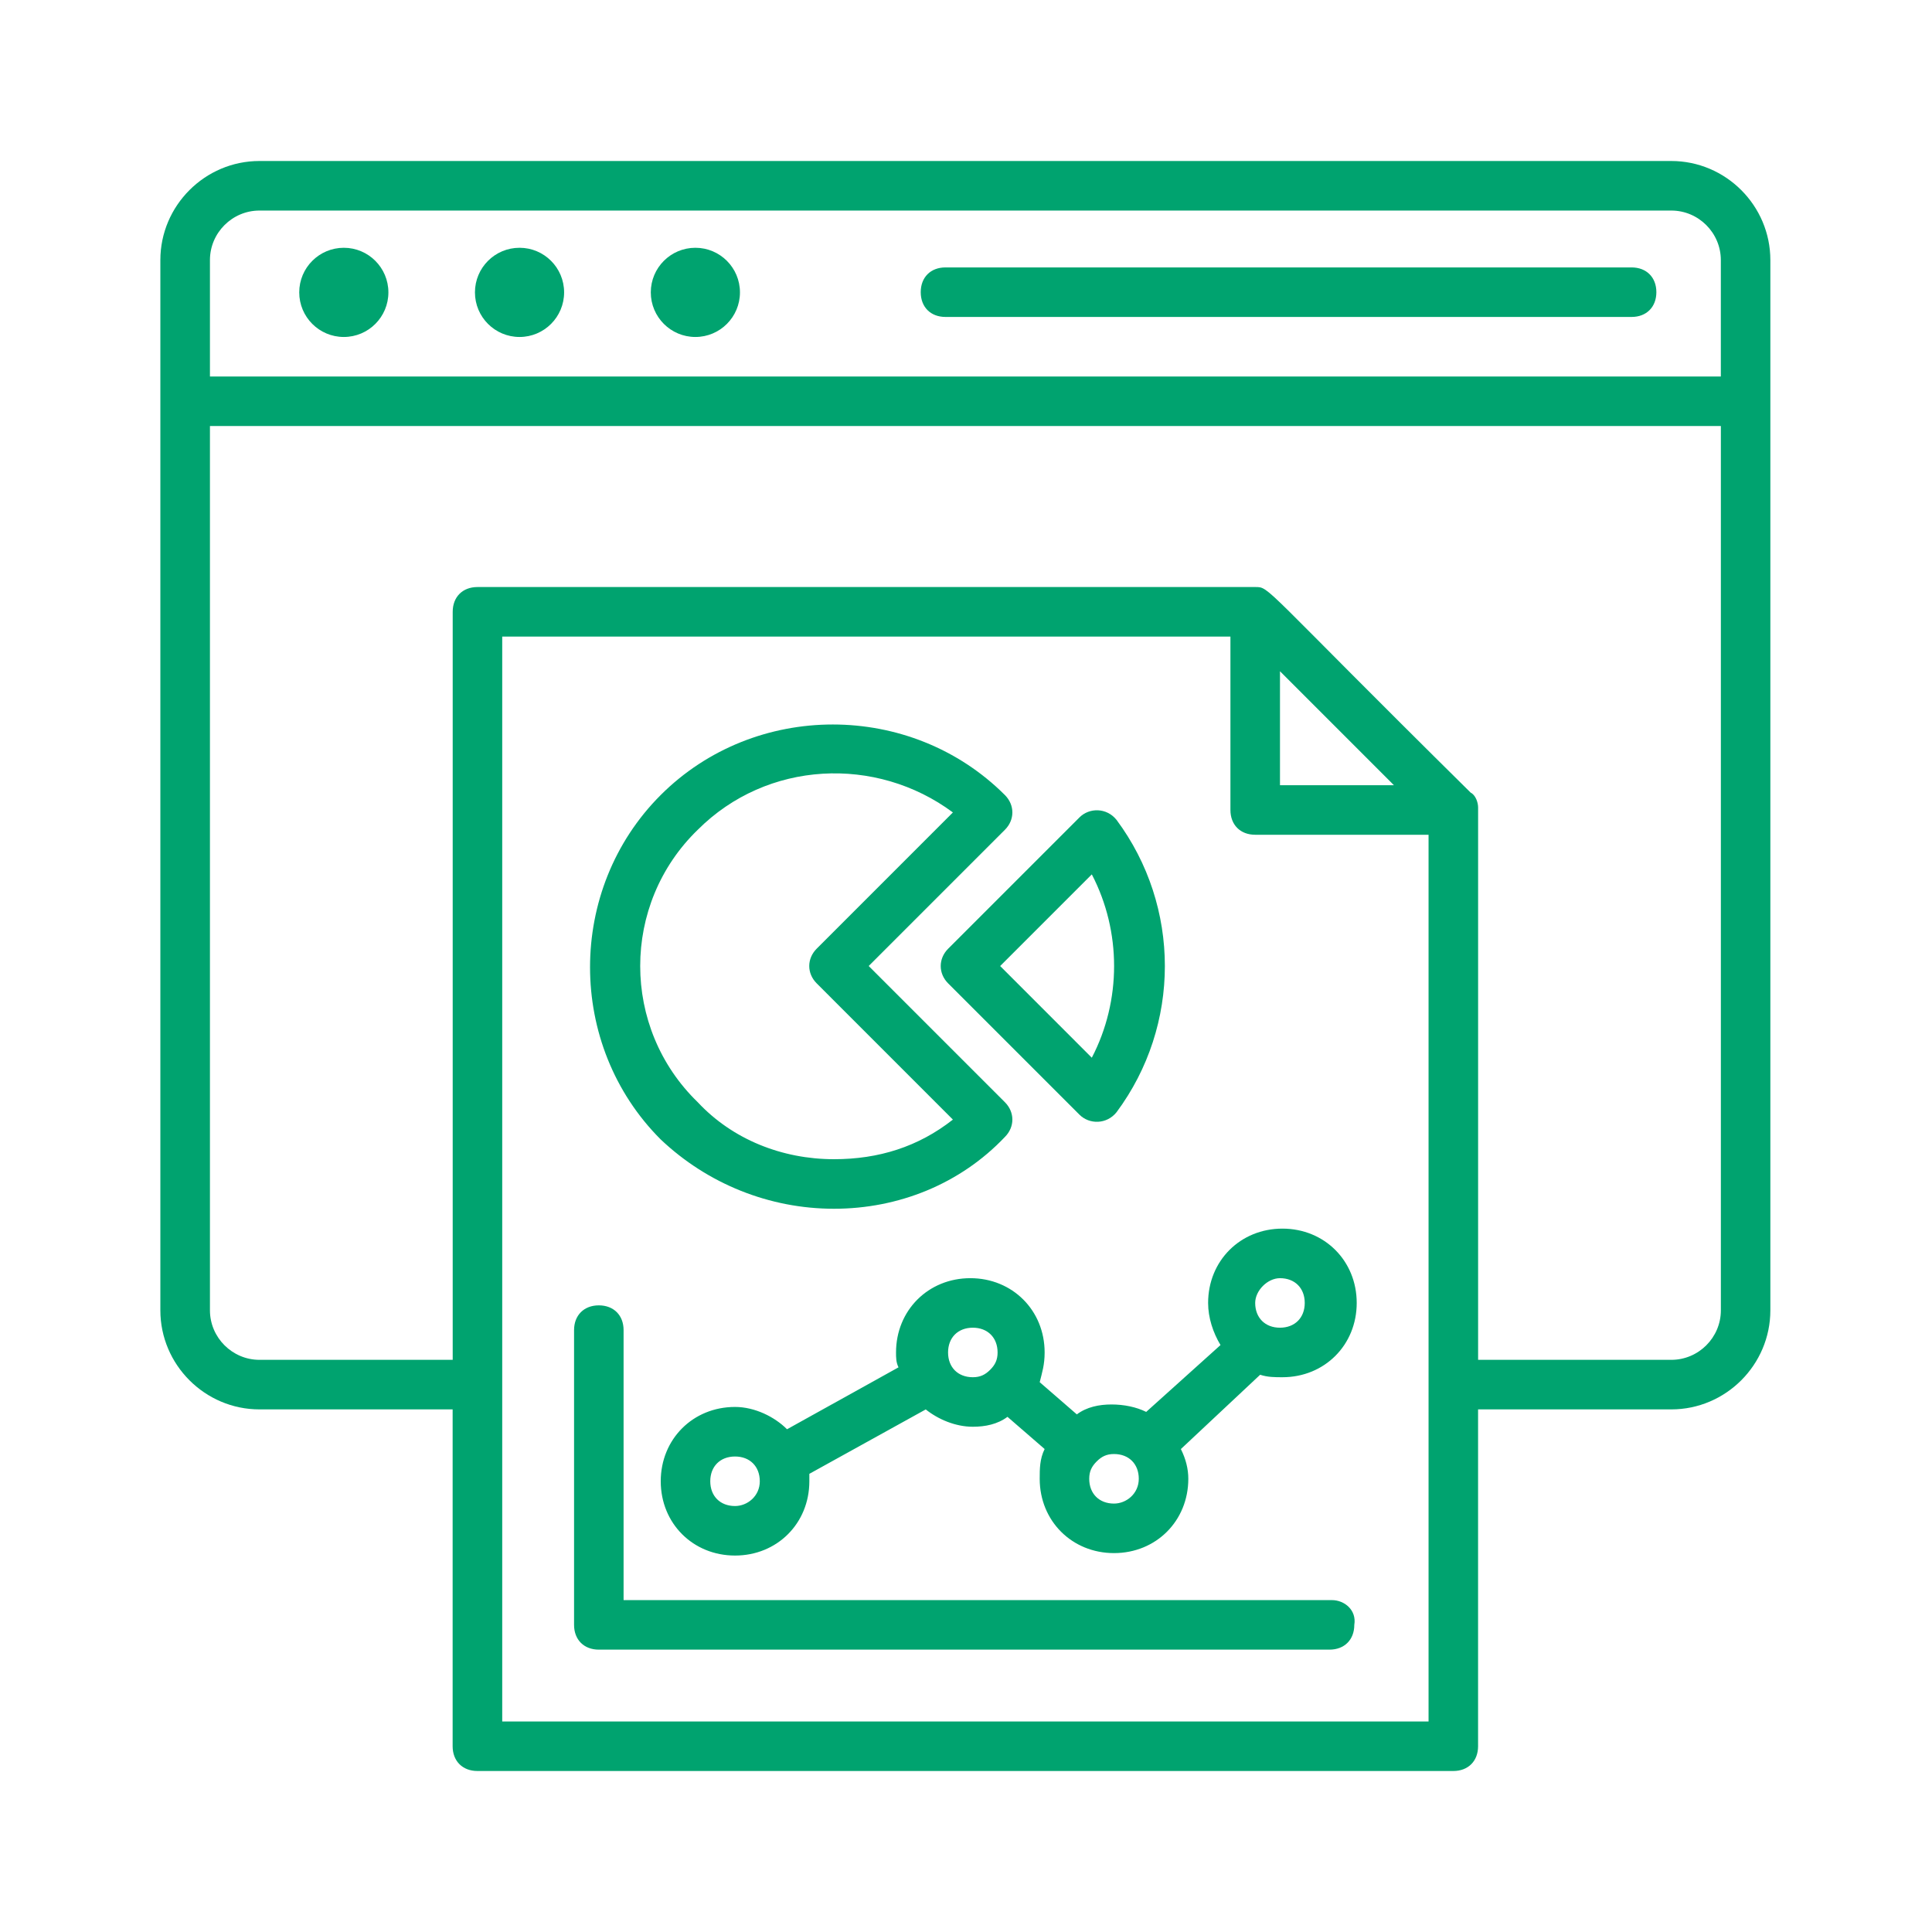
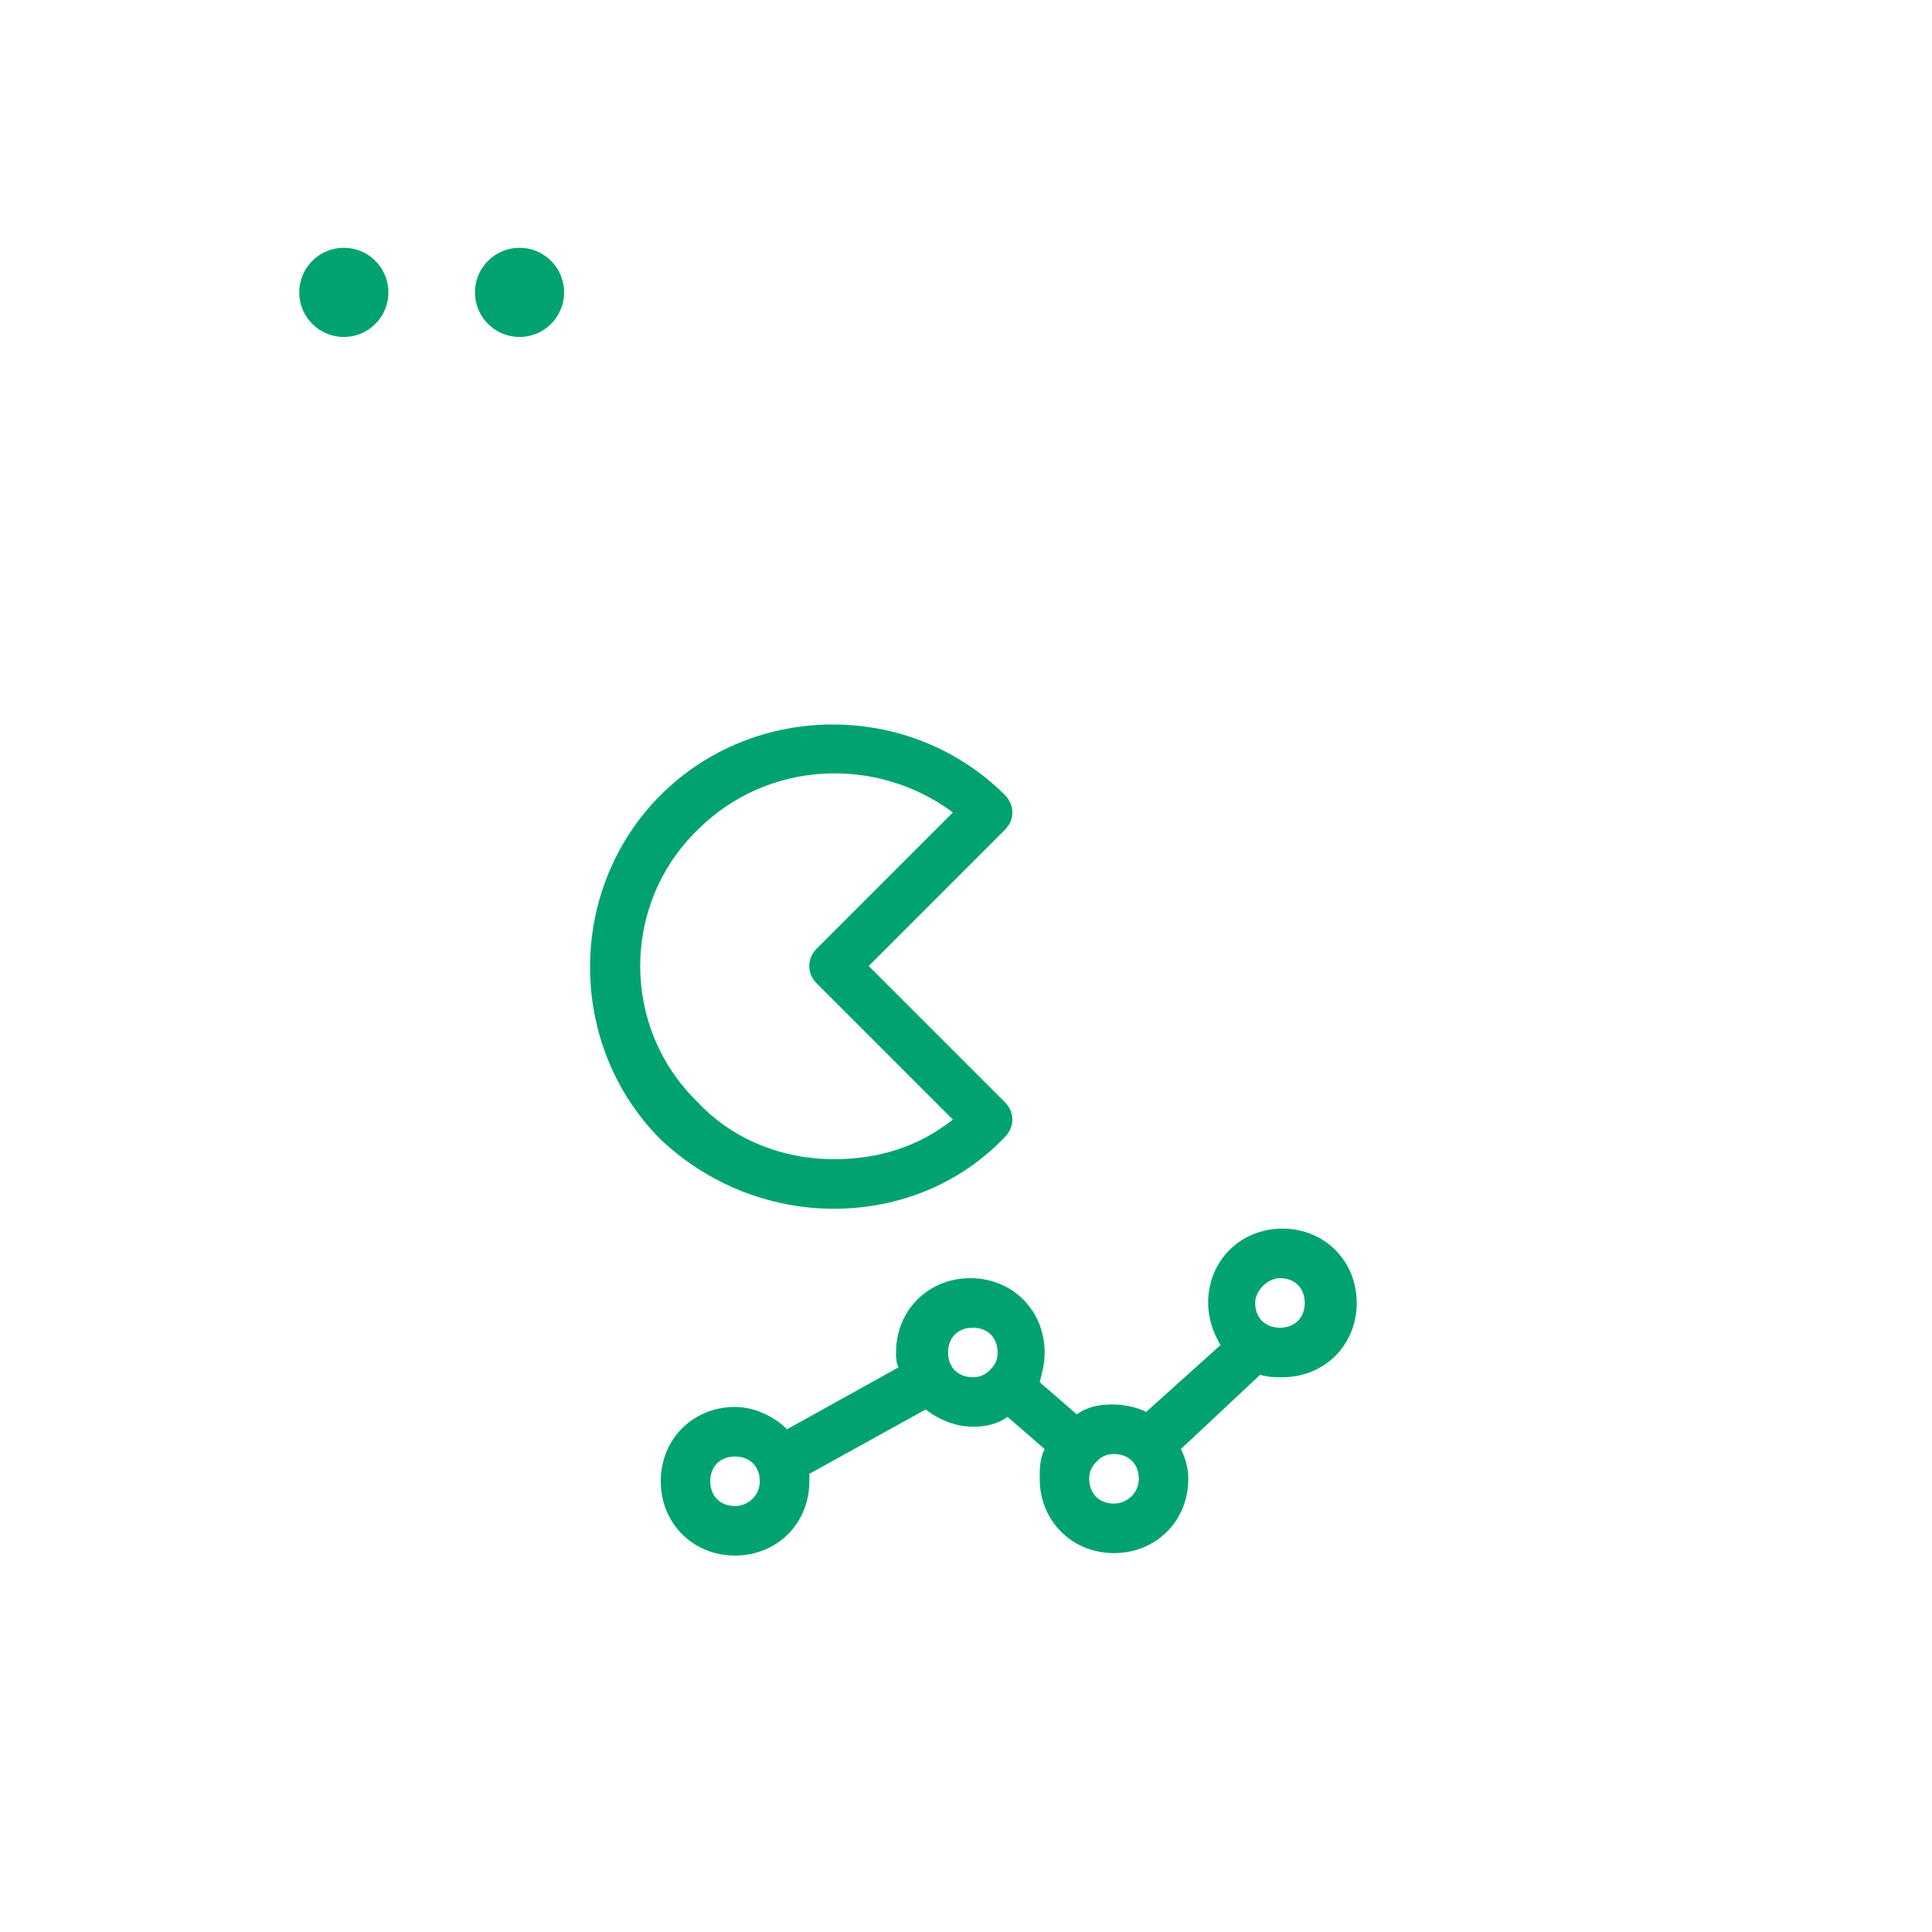
<svg xmlns="http://www.w3.org/2000/svg" width="60" height="60" viewBox="0 0 60 60" fill="none">
-   <path d="M41.366 49.693H19.366V41.308C19.366 40.847 19.059 40.539 18.597 40.539C18.136 40.539 17.828 40.847 17.828 41.308V50.462C17.828 50.924 18.136 51.231 18.597 51.231H41.289C41.751 51.231 42.059 50.924 42.059 50.462C42.136 50.001 41.751 49.693 41.366 49.693L41.366 49.693Z" fill="#00A36F" />
-   <path d="M51.904 5H8.057C6.365 5 4.98 6.385 4.98 8.077V40.693C4.98 42.385 6.365 43.77 8.057 43.77H14.057V54.231C14.057 54.692 14.365 55 14.827 55H45.134C45.596 55 45.903 54.692 45.903 54.231V43.77H51.904C53.596 43.77 54.98 42.385 54.98 40.693V8.077C54.98 6.385 53.596 5 51.903 5L51.904 5ZM51.904 6.539C52.75 6.539 53.442 7.231 53.442 8.077V11.693H6.52V8.077C6.52 7.231 7.212 6.539 8.058 6.539L51.904 6.539ZM15.597 53.462V19.77H38.212V25.154C38.212 25.616 38.519 25.924 38.981 25.924H44.365V53.462L15.597 53.462ZM43.289 24.385H39.751V20.846L43.289 24.385ZM51.904 42.231H45.904V25.078C45.904 24.924 45.828 24.693 45.673 24.616C39.135 18.155 39.443 18.231 38.981 18.231H14.828C14.366 18.231 14.059 18.539 14.059 19.001V42.231H8.059C7.213 42.231 6.52 41.539 6.52 40.693L6.52 13.231H53.443V40.693C53.443 41.539 52.751 42.231 51.904 42.231L51.904 42.231Z" fill="#00A36F" />
  <path d="M12.062 9.08C12.062 9.845 11.442 10.465 10.678 10.465C9.913 10.465 9.293 9.845 9.293 9.08C9.293 8.315 9.913 7.695 10.678 7.695C11.442 7.695 12.062 8.315 12.062 9.08Z" fill="#00A36F" />
  <path d="M17.519 9.08C17.519 9.845 16.899 10.465 16.135 10.465C15.37 10.465 14.75 9.845 14.75 9.08C14.75 8.315 15.37 7.695 16.135 7.695C16.899 7.695 17.519 8.315 17.519 9.08Z" fill="#00A36F" />
-   <path d="M22.98 9.08C22.98 9.845 22.36 10.465 21.596 10.465C20.831 10.465 20.211 9.845 20.211 9.08C20.211 8.315 20.831 7.695 21.596 7.695C22.36 7.695 22.98 8.315 22.98 9.08Z" fill="#00A36F" />
-   <path d="M29.363 9.843H50.671C51.132 9.843 51.44 9.535 51.44 9.074C51.44 8.612 51.132 8.305 50.671 8.305H29.363C28.901 8.305 28.594 8.612 28.594 9.074C28.594 9.536 28.901 9.843 29.363 9.843Z" fill="#00A36F" />
  <path d="M35.596 43.848C35.289 43.695 34.904 43.617 34.519 43.617C34.135 43.617 33.75 43.694 33.442 43.925L32.289 42.925C32.365 42.618 32.442 42.387 32.442 42.002C32.442 40.694 31.442 39.695 30.135 39.695C28.827 39.695 27.827 40.695 27.827 42.002C27.827 42.156 27.827 42.31 27.904 42.464L24.442 44.387C24.058 44.002 23.442 43.694 22.827 43.694C21.519 43.694 20.52 44.694 20.52 46.002C20.52 47.31 21.52 48.309 22.827 48.309C24.135 48.309 25.135 47.309 25.135 46.002V45.771L28.75 43.771C29.135 44.079 29.673 44.309 30.212 44.309C30.596 44.309 30.981 44.232 31.288 44.001L32.442 45.001C32.289 45.31 32.289 45.618 32.289 45.925C32.289 47.233 33.289 48.233 34.596 48.233C35.904 48.233 36.904 47.233 36.904 45.925C36.904 45.618 36.827 45.31 36.673 45.002L39.135 42.694C39.365 42.771 39.596 42.771 39.827 42.771C41.135 42.771 42.134 41.771 42.134 40.464C42.134 39.156 41.134 38.156 39.827 38.156C38.519 38.156 37.519 39.156 37.519 40.464C37.519 40.925 37.673 41.387 37.904 41.772L35.596 43.848ZM22.827 46.771C22.366 46.771 22.058 46.464 22.058 46.002C22.058 45.541 22.366 45.233 22.827 45.233C23.288 45.233 23.596 45.541 23.596 46.002C23.596 46.464 23.212 46.771 22.827 46.771ZM29.443 42.002C29.443 41.541 29.75 41.233 30.212 41.233C30.673 41.233 30.981 41.541 30.981 42.002C30.981 42.233 30.904 42.387 30.75 42.541C30.596 42.694 30.442 42.771 30.212 42.771C29.75 42.771 29.443 42.464 29.443 42.002ZM34.596 46.695C34.135 46.695 33.827 46.387 33.827 45.925C33.827 45.694 33.904 45.541 34.058 45.387C34.212 45.233 34.366 45.156 34.596 45.156C35.058 45.156 35.366 45.464 35.366 45.925C35.366 46.387 34.981 46.695 34.596 46.695ZM39.75 39.695C40.212 39.695 40.52 40.002 40.52 40.464C40.52 40.925 40.212 41.233 39.75 41.233C39.289 41.233 38.981 40.925 38.981 40.464C38.981 40.079 39.366 39.695 39.75 39.695Z" fill="#00A36F" />
  <path d="M25.901 37.539C27.901 37.539 29.824 36.77 31.209 35.308C31.517 35 31.517 34.539 31.209 34.231L26.978 30L31.209 25.769C31.517 25.462 31.517 25 31.209 24.692C28.286 21.769 23.44 21.769 20.517 24.692C17.593 27.615 17.594 32.461 20.517 35.385C21.978 36.77 23.901 37.539 25.901 37.539L25.901 37.539ZM21.67 25.769C23.824 23.615 27.209 23.462 29.593 25.231L25.363 29.462C25.055 29.77 25.055 30.231 25.363 30.539L29.593 34.77C28.517 35.616 27.286 36 25.901 36C24.286 36 22.747 35.385 21.67 34.231C19.286 31.923 19.286 28.077 21.67 25.769V25.769Z" fill="#00A36F" />
-   <path d="M29.446 30.54L33.523 34.617C33.83 34.924 34.369 34.924 34.676 34.54C36.676 31.848 36.676 28.155 34.676 25.463C34.369 25.078 33.83 25.078 33.523 25.386L29.446 29.463C29.138 29.771 29.138 30.233 29.446 30.54V30.54ZM33.907 27.155C34.83 28.924 34.83 31.078 33.907 32.848L31.061 30.001L33.907 27.155Z" fill="#00A36F" />
</svg>